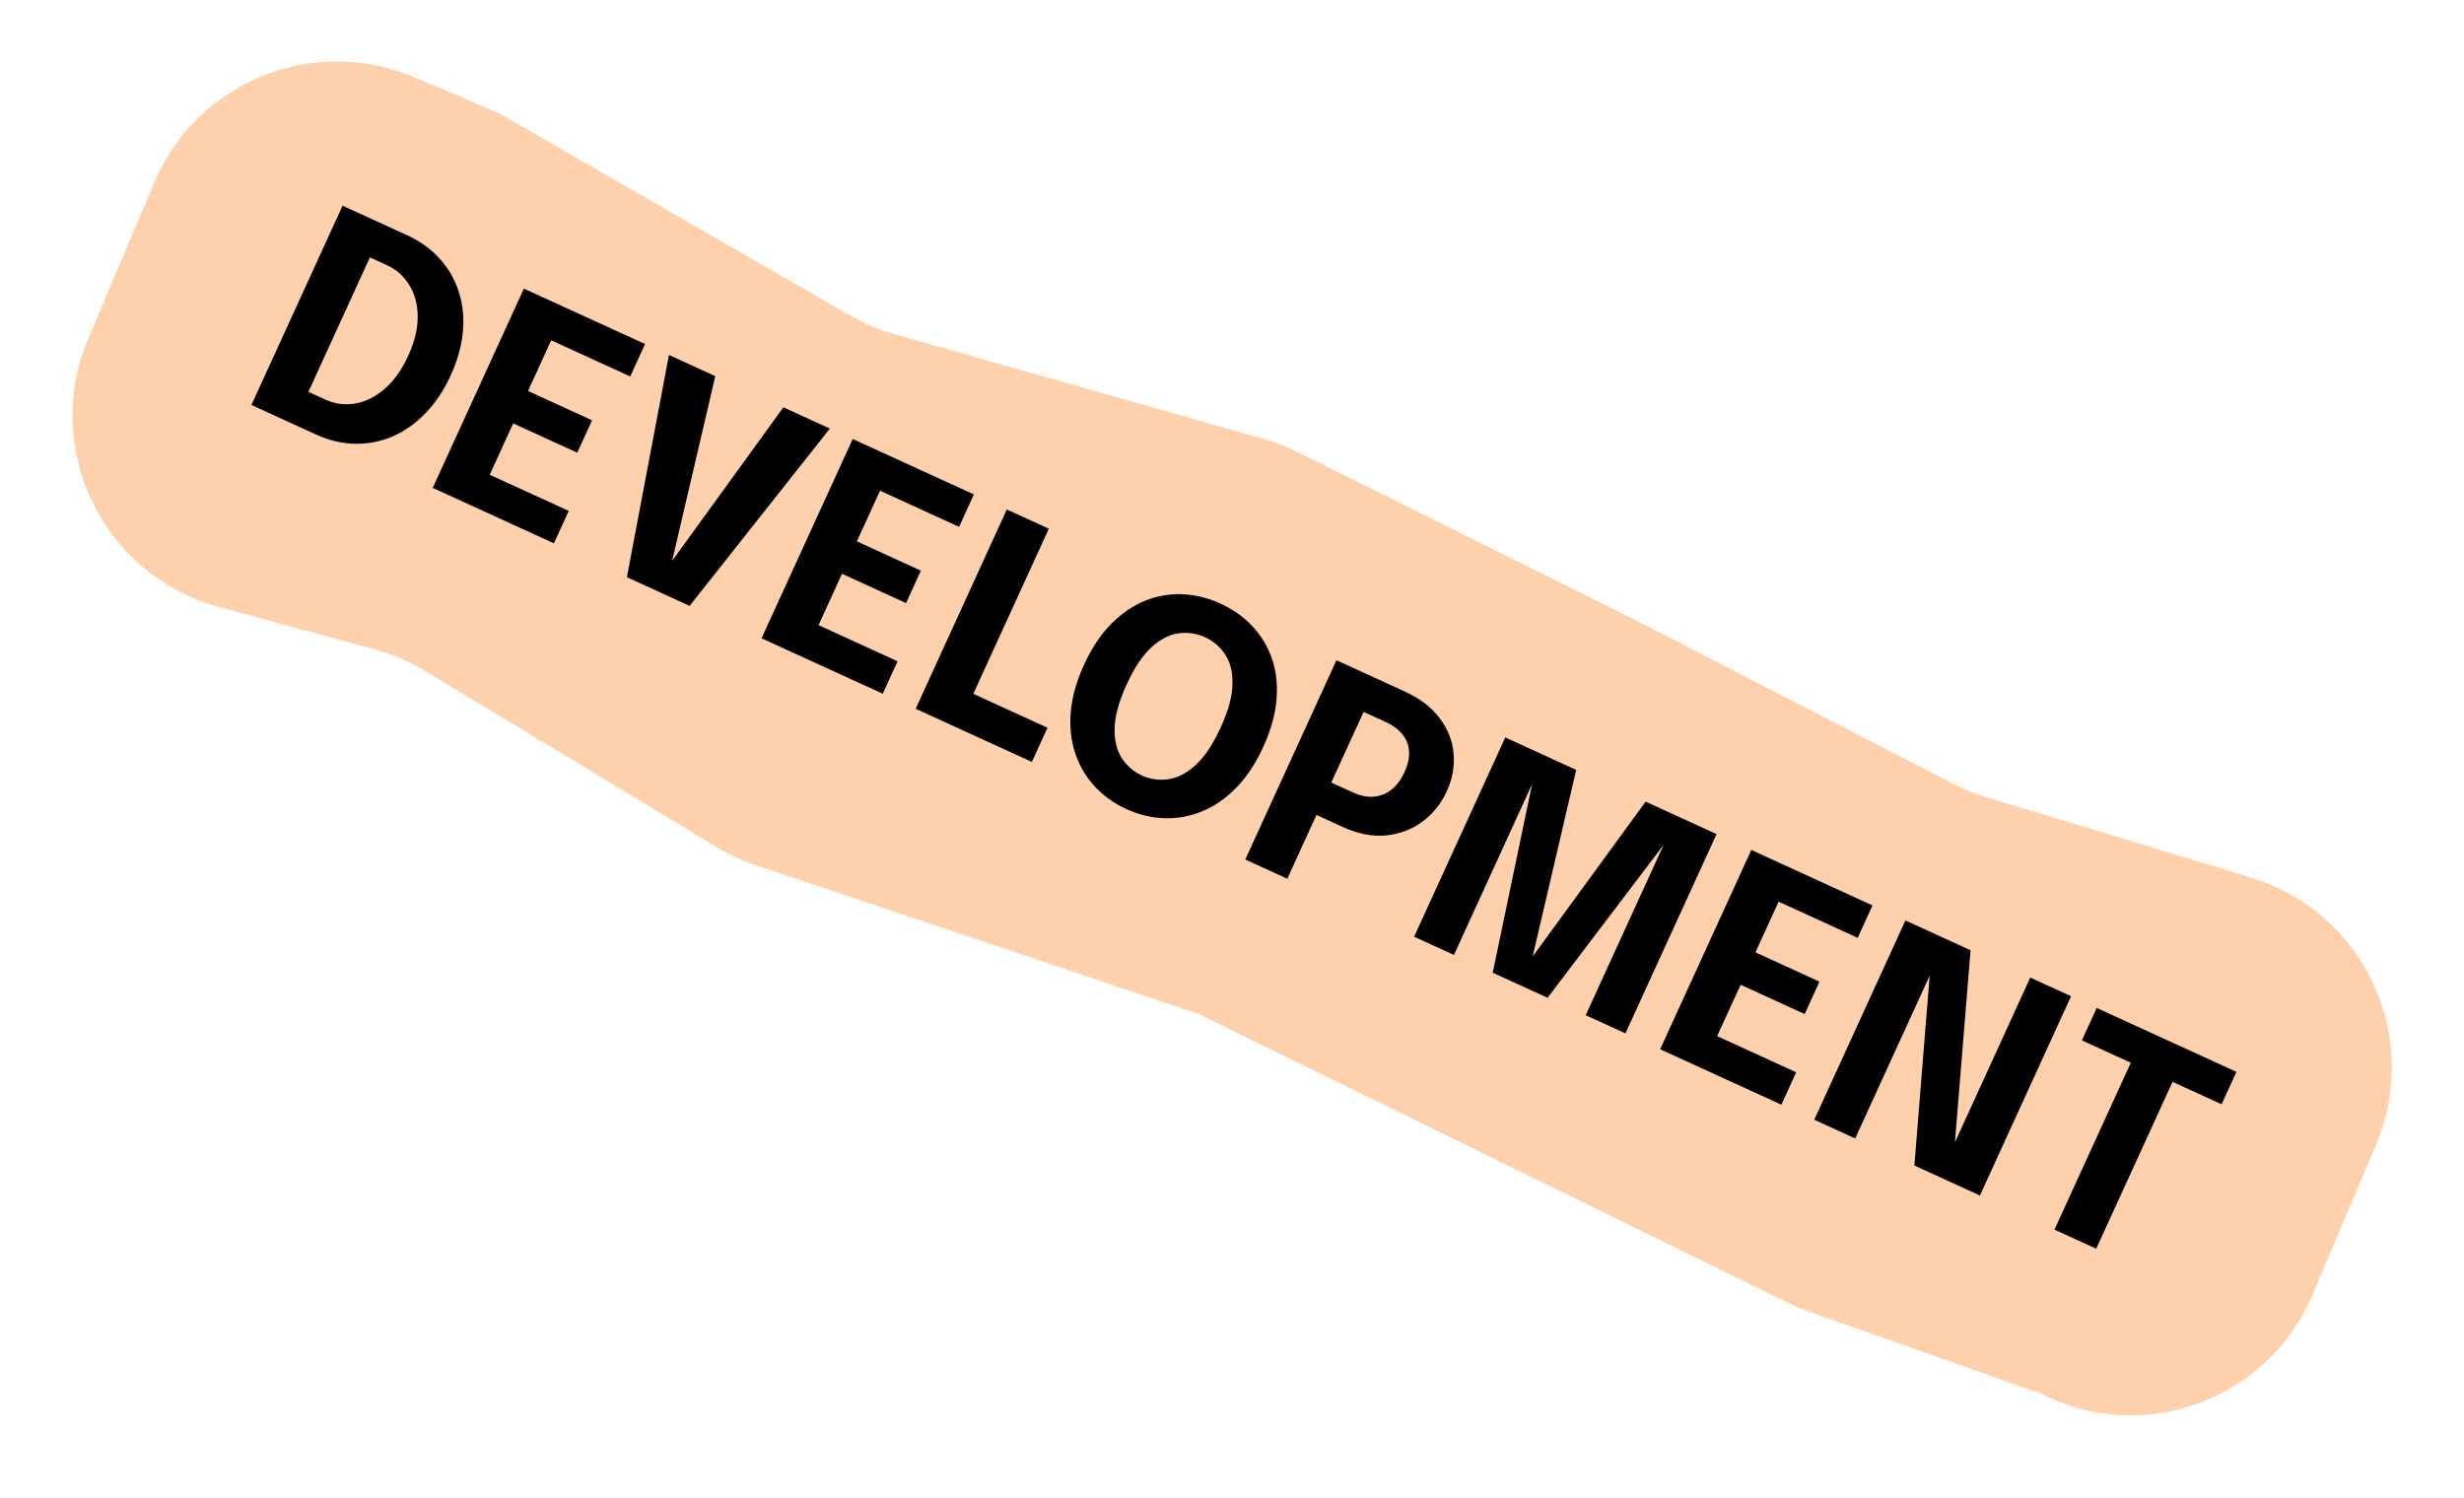
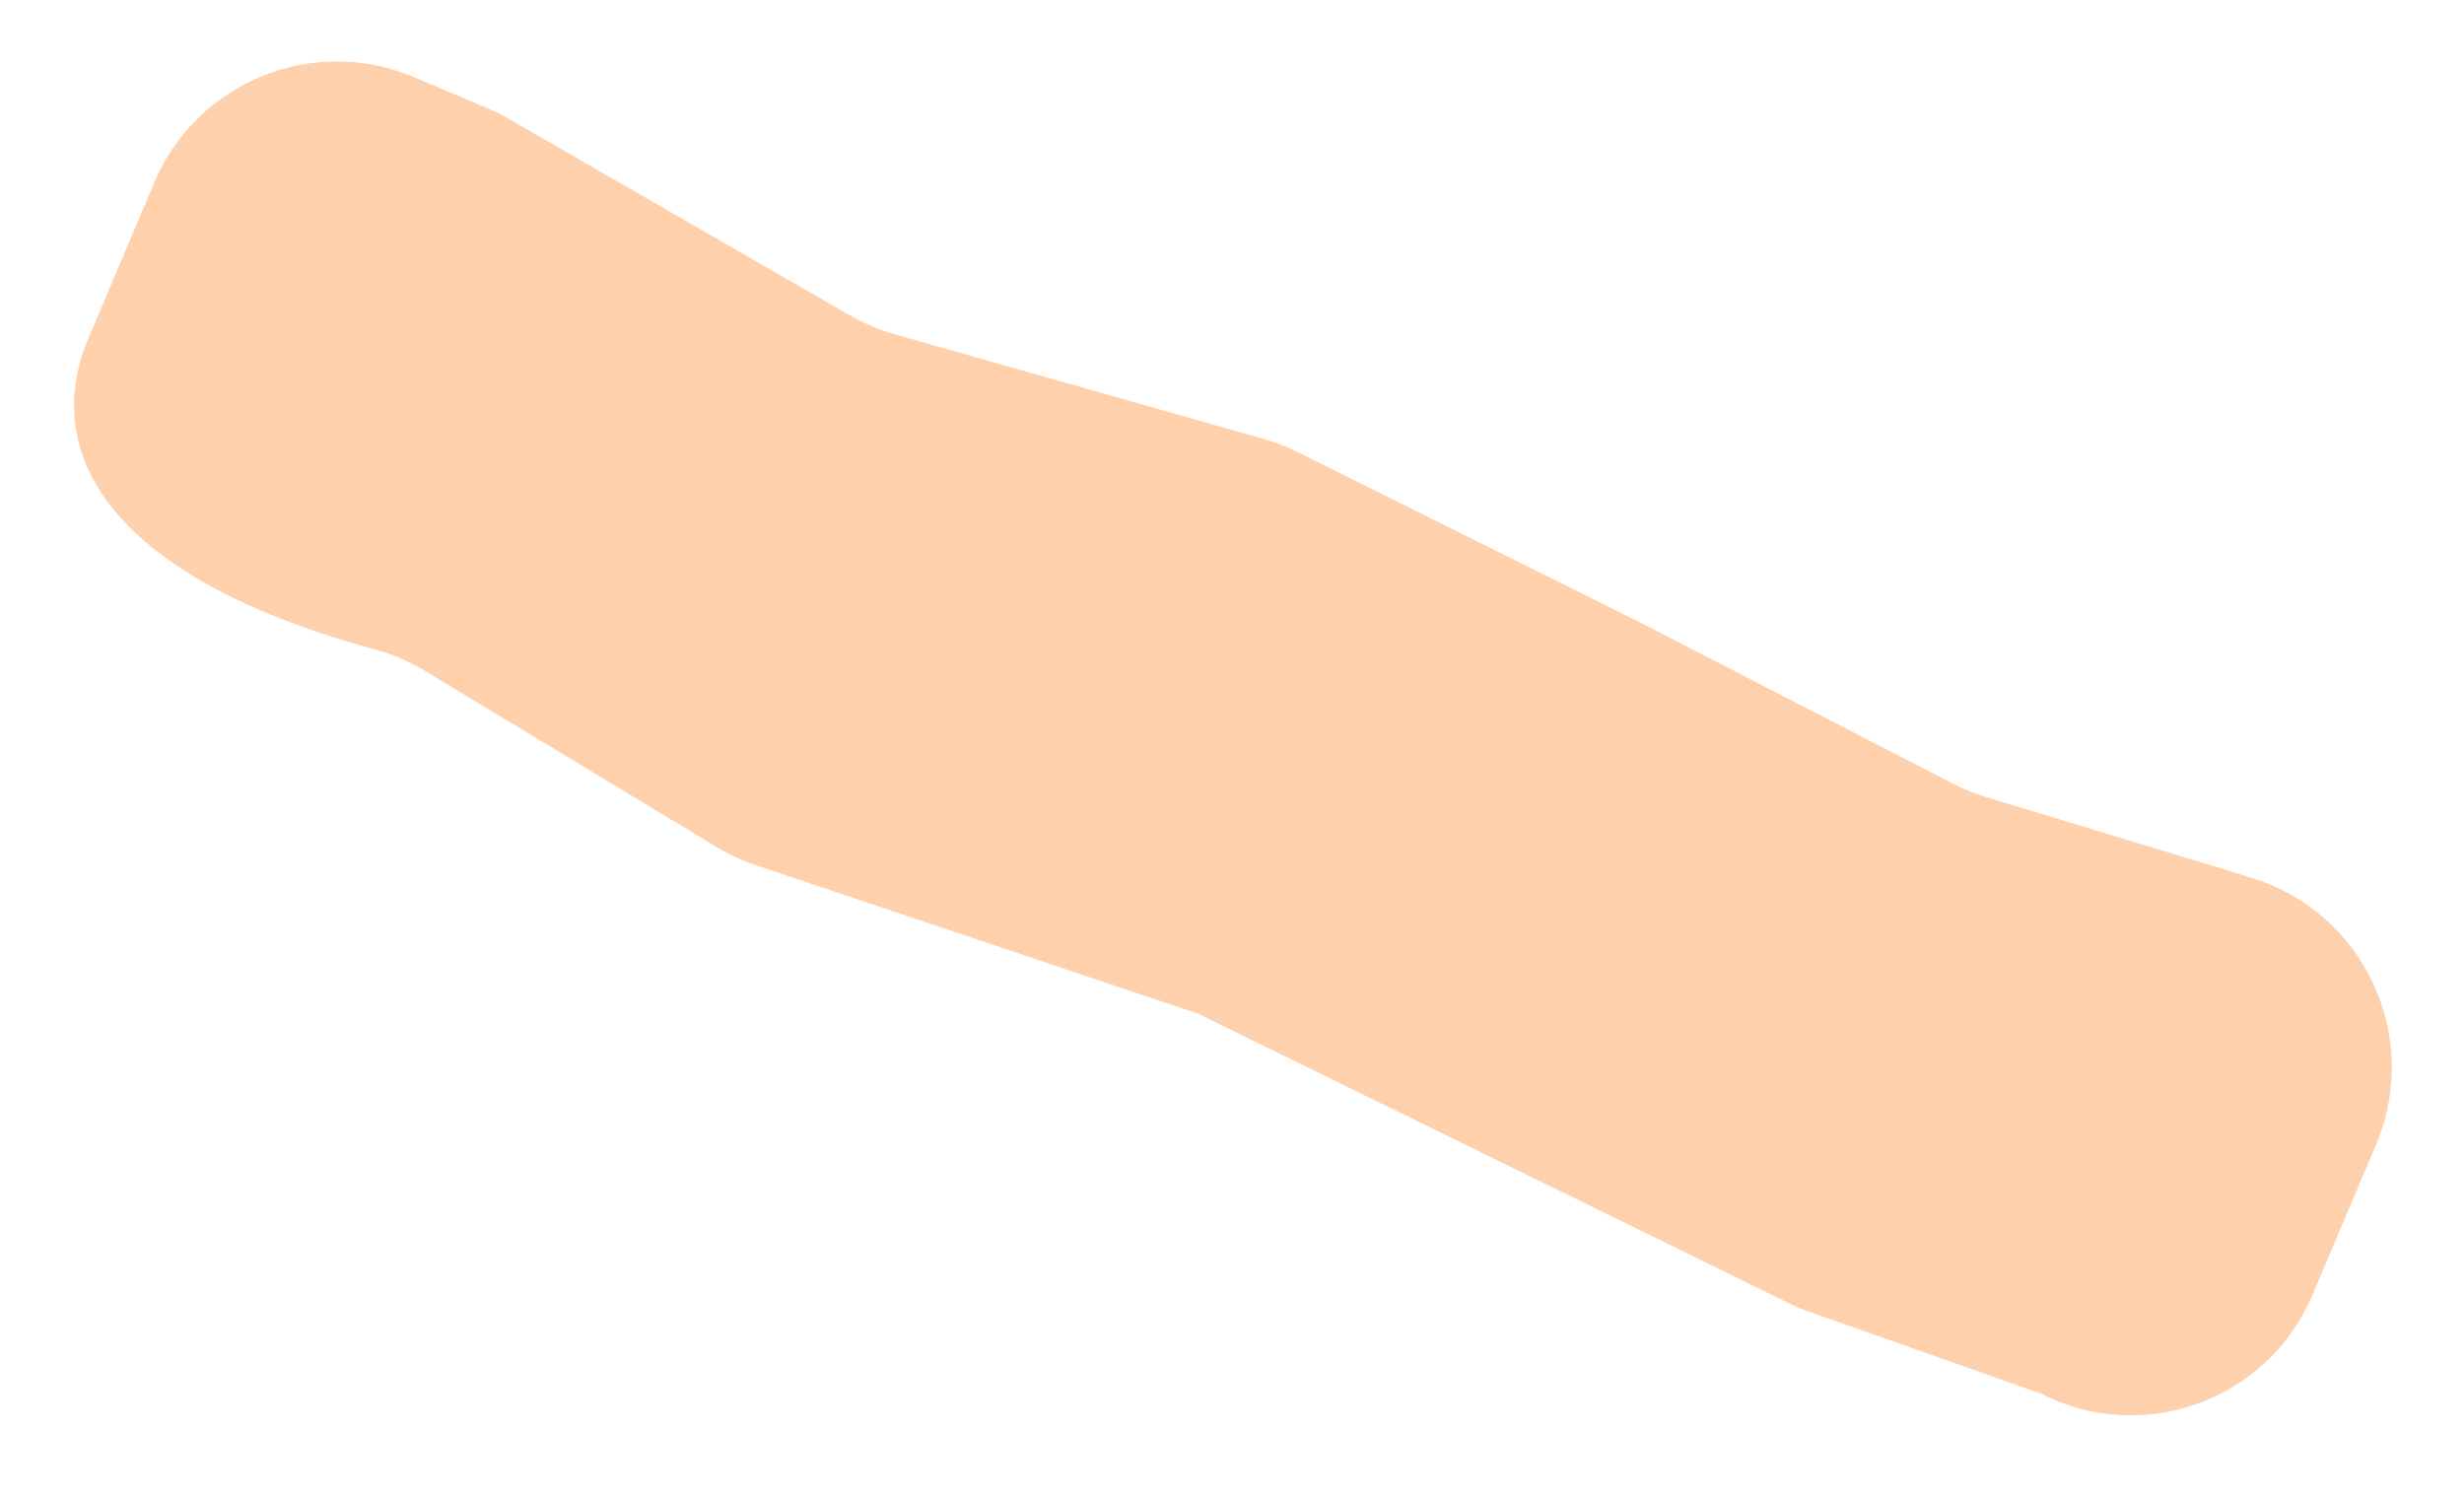
<svg xmlns="http://www.w3.org/2000/svg" width="199" height="121" viewBox="0 0 199 121" fill="none">
-   <path d="M12.465 14.736C15.906 6.598 25.294 2.79 33.433 6.232L40.241 9.111L68.633 25.47C69.773 26.127 70.989 26.641 72.255 27L102.062 35.456C103.014 35.725 103.938 36.083 104.824 36.524L132.544 50.319L157.722 63.291C158.58 63.733 159.477 64.097 160.401 64.378L179.499 70.177L181.907 70.924C190.944 73.729 195.587 83.722 191.901 92.438L186.764 104.585C183.158 113.11 173.071 116.779 164.831 112.561L145.285 105.652L96.737 81.863L61.056 69.885C59.945 69.512 58.879 69.018 57.876 68.412L34.326 54.187C33.056 53.42 31.686 52.833 30.255 52.443L17.666 49.017C8.318 46.473 3.358 36.27 7.132 27.346L12.465 14.736Z" fill="#FED0AB" />
-   <path d="M20.305 32.709L27.667 16.613L32.873 18.994C33.949 19.486 34.838 20.13 35.539 20.926C36.25 21.717 36.759 22.614 37.066 23.617C37.383 24.615 37.488 25.684 37.381 26.822C37.274 27.961 36.949 29.123 36.407 30.309C35.864 31.495 35.196 32.504 34.401 33.337C33.607 34.17 32.725 34.8 31.755 35.228C30.796 35.651 29.783 35.856 28.716 35.843C27.656 35.834 26.587 35.582 25.511 35.09L20.305 32.709ZM24.169 33.262L23.38 30.948L26.272 32.271C27.058 32.63 27.867 32.737 28.699 32.59C29.543 32.439 30.336 32.041 31.08 31.396C31.827 30.743 32.456 29.857 32.969 28.736C33.485 27.609 33.74 26.56 33.735 25.59C33.733 24.613 33.511 23.763 33.067 23.041C32.633 22.315 32.024 21.772 31.238 21.413L28.346 20.09L30.613 19.174L24.169 33.262ZM42.989 26.788L45.255 25.871L42.206 32.539L41.881 31.229L47.818 33.945L46.62 36.564L40.683 33.848L41.886 33.237L38.812 39.96L38.023 37.646L45.934 41.264L44.736 43.883L34.948 39.406L42.31 23.31L52.099 27.787L50.901 30.406L42.989 26.788ZM50.632 46.62L54.026 28.669L57.769 30.381L54.188 45.712L54.035 45.642L63.269 32.897L67.023 34.614L55.696 48.936L50.632 46.62ZM69.546 38.934L71.813 38.018L68.763 44.686L68.438 43.376L74.375 46.091L73.177 48.711L67.24 45.995L68.443 45.384L65.369 52.106L64.58 49.793L72.491 53.411L71.293 56.03L61.505 51.553L68.867 35.457L78.656 39.934L77.458 42.553L69.546 38.934ZM73.952 57.246L81.314 41.15L84.708 42.703L77.81 57.784L77.081 55.339L84.6 58.778L83.337 61.539L73.952 57.246ZM90.979 65.351C89.975 64.892 89.12 64.281 88.413 63.518C87.707 62.755 87.183 61.869 86.844 60.86C86.505 59.852 86.382 58.745 86.477 57.538C86.574 56.325 86.929 55.049 87.541 53.71C88.157 52.364 88.885 51.264 89.725 50.407C90.576 49.547 91.492 48.919 92.474 48.524C93.455 48.128 94.464 47.952 95.5 47.995C96.536 48.038 97.56 48.29 98.571 48.753C99.575 49.212 100.432 49.819 101.142 50.575C101.859 51.334 102.389 52.215 102.731 53.216C103.074 54.217 103.195 55.319 103.093 56.522C102.995 57.717 102.638 58.988 102.023 60.334C101.41 61.672 100.677 62.776 99.823 63.643C98.979 64.506 98.062 65.138 97.07 65.537C96.085 65.94 95.069 66.122 94.022 66.083C92.983 66.048 91.969 65.803 90.979 65.351ZM92.222 62.634C92.898 62.943 93.609 63.044 94.353 62.936C95.105 62.831 95.844 62.447 96.569 61.785C97.297 61.115 97.969 60.108 98.585 58.762C99.204 57.408 99.522 56.243 99.538 55.265C99.561 54.291 99.367 53.494 98.955 52.874C98.547 52.248 98.005 51.779 97.328 51.47C96.651 51.161 95.939 51.055 95.191 51.152C94.453 51.246 93.723 51.62 93.001 52.275C92.279 52.93 91.609 53.934 90.99 55.288C90.371 56.641 90.048 57.808 90.021 58.79C89.994 59.772 90.183 60.58 90.588 61.214C91.001 61.851 91.545 62.324 92.222 62.634ZM103.967 70.975L100.573 69.422L107.935 53.326L113.446 55.847C114.676 56.409 115.617 57.13 116.271 58.01C116.935 58.885 117.309 59.835 117.395 60.86C117.491 61.88 117.306 62.9 116.841 63.918C116.378 64.929 115.717 65.749 114.858 66.376C114.01 67 113.033 67.367 111.927 67.477C110.825 67.579 109.662 67.351 108.44 66.792L106.323 65.824L103.967 70.975ZM106.802 64.776L105.993 62.506L109.278 64.009C109.845 64.268 110.391 64.382 110.917 64.349C111.445 64.309 111.925 64.124 112.358 63.794C112.794 63.457 113.153 62.979 113.436 62.361C113.722 61.735 113.842 61.165 113.795 60.651C113.76 60.134 113.576 59.68 113.243 59.291C112.922 58.897 112.47 58.567 111.888 58.301L108.603 56.799L110.87 55.883L106.802 64.776ZM132.907 64.748L138.636 67.368L131.274 83.465L128.066 81.997L134.515 67.898L134.56 67.972L124.988 80.59L120.558 78.563L123.804 63.013L123.885 63.01L117.426 77.131L114.207 75.658L121.569 59.562L127.298 62.182L123.605 78.017L123.321 77.888L132.907 64.748ZM142.12 72.129L144.386 71.213L141.337 77.88L141.012 76.57L146.948 79.286L145.75 81.905L139.814 79.189L141.017 78.579L137.942 85.301L137.153 82.987L145.065 86.606L143.867 89.225L134.078 84.747L141.441 68.651L151.229 73.128L150.031 75.748L142.12 72.129ZM149.832 91.953L146.526 90.441L153.888 74.344L159.148 76.75L157.736 94.09L157.103 93.972L163.971 78.956L167.267 80.464L159.905 96.56L154.612 94.139L156.004 76.843L156.68 76.981L149.832 91.953ZM179.423 89.191L174.108 86.76L176.2 85.764L169.297 100.856L165.925 99.314L172.828 84.222L173.486 86.475L168.139 84.03L169.337 81.411L180.621 86.572L179.423 89.191Z" fill="black" />
+   <path d="M12.465 14.736C15.906 6.598 25.294 2.79 33.433 6.232L40.241 9.111L68.633 25.47C69.773 26.127 70.989 26.641 72.255 27L102.062 35.456C103.014 35.725 103.938 36.083 104.824 36.524L132.544 50.319L157.722 63.291C158.58 63.733 159.477 64.097 160.401 64.378L179.499 70.177L181.907 70.924C190.944 73.729 195.587 83.722 191.901 92.438L186.764 104.585C183.158 113.11 173.071 116.779 164.831 112.561L145.285 105.652L96.737 81.863L61.056 69.885C59.945 69.512 58.879 69.018 57.876 68.412L34.326 54.187C33.056 53.42 31.686 52.833 30.255 52.443C8.318 46.473 3.358 36.27 7.132 27.346L12.465 14.736Z" fill="#FED0AB" />
</svg>